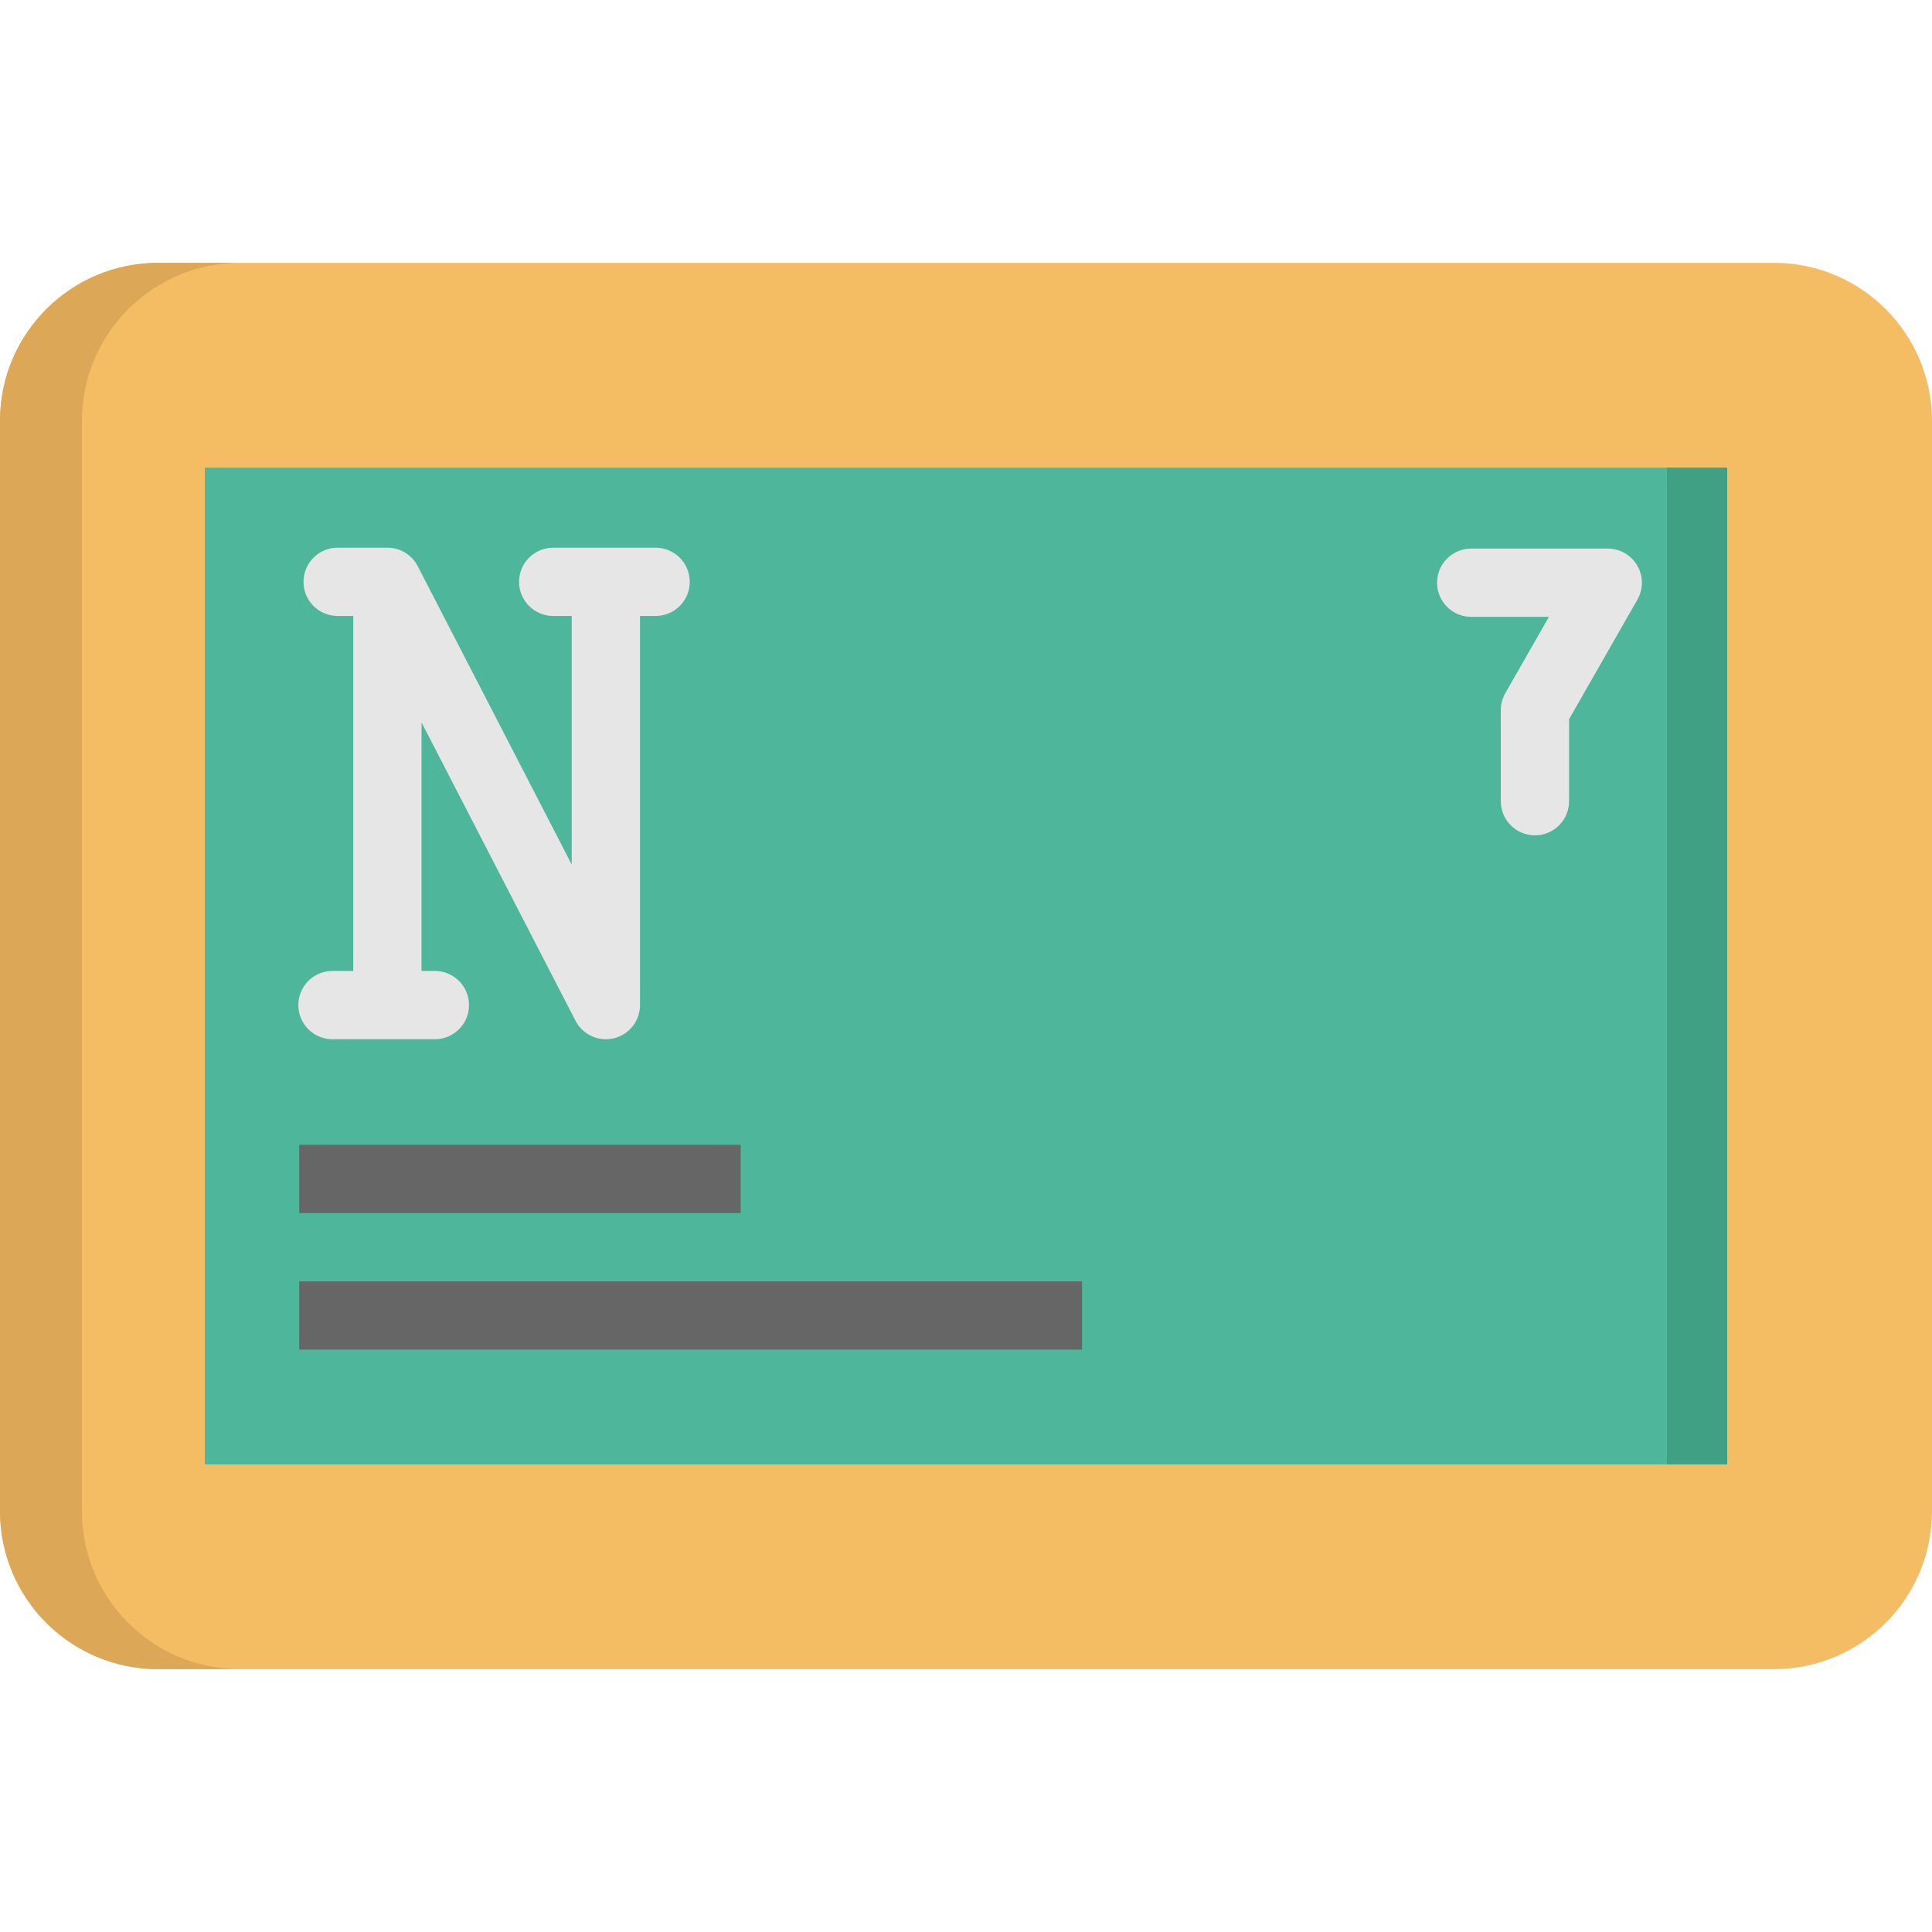
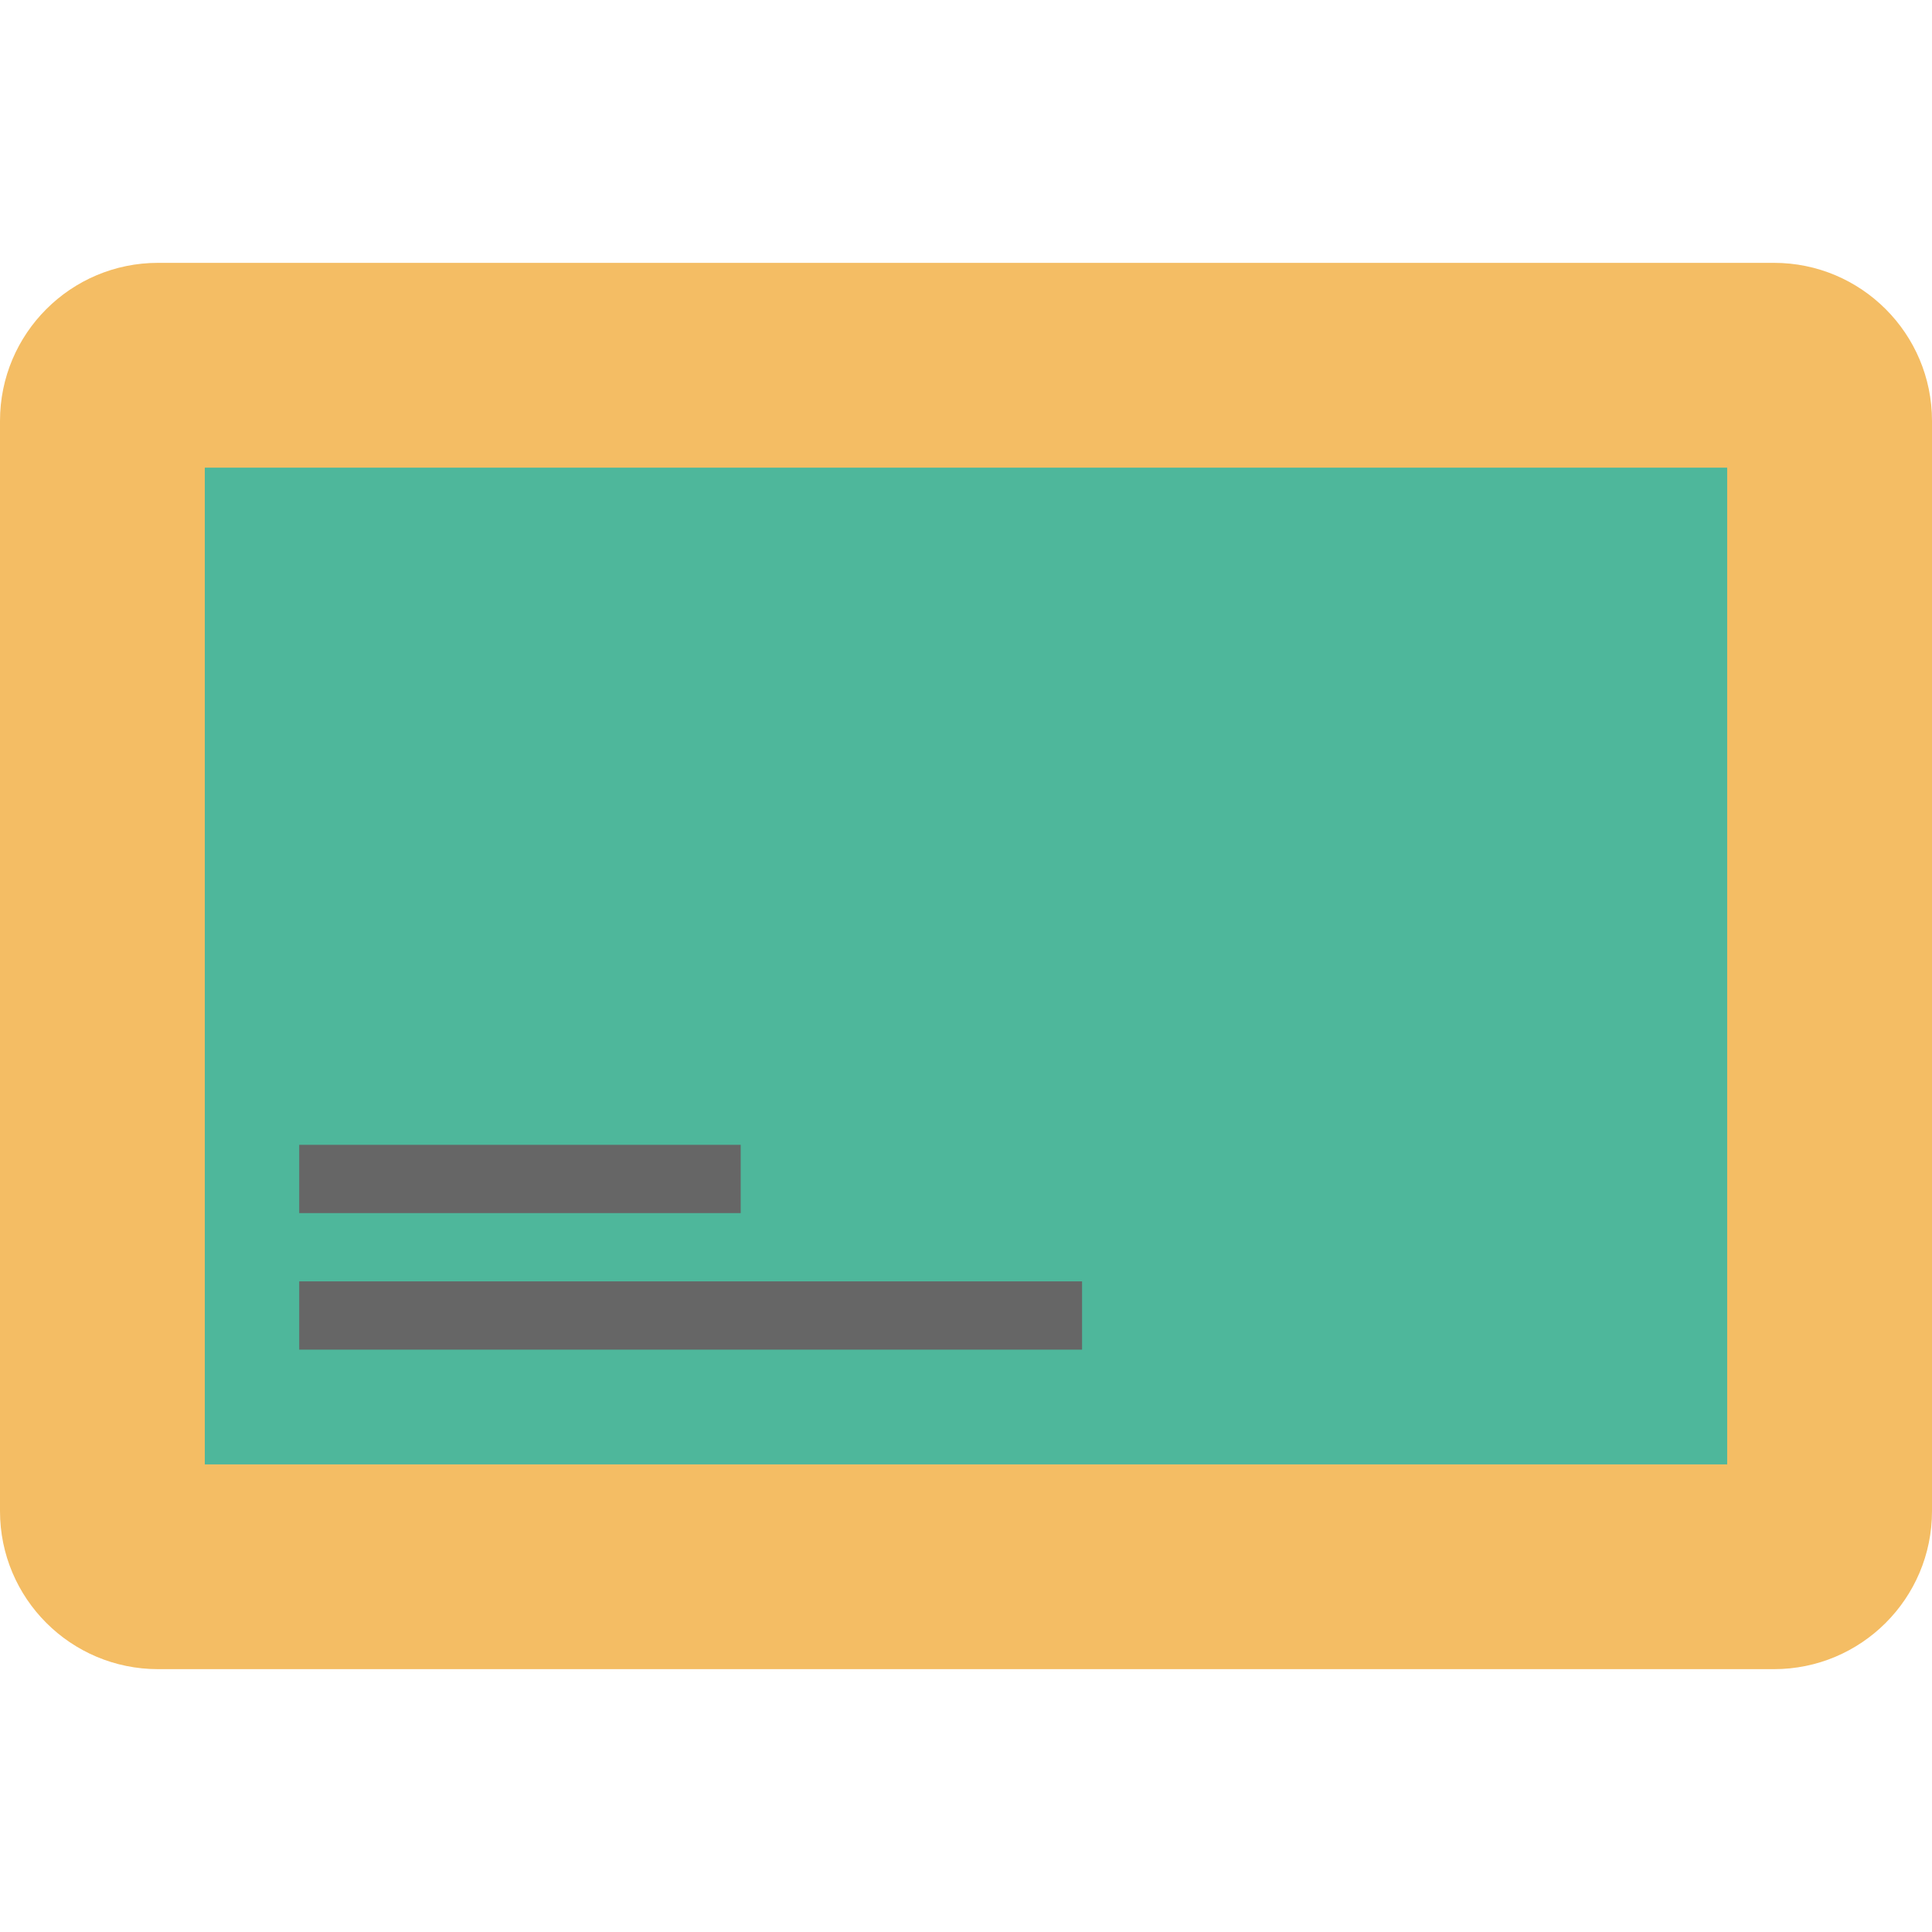
<svg xmlns="http://www.w3.org/2000/svg" version="1.1" id="Layer_1" viewBox="0 0 512 512" xml:space="preserve">
-   <path style="fill:#F4BD64;" d="M512,111.548v288.917c0,23.135-18.756,41.879-41.891,41.879H41.891  C18.756,442.343,0,423.599,0,400.464V111.548c0-23.135,18.756-41.891,41.891-41.891h428.219C493.244,69.657,512,88.413,512,111.548z  " />
-   <path style="fill:#DDA758;" d="M63.602,442.343H41.891C18.756,442.343,0,423.599,0,400.464V111.548  c0-23.135,18.756-41.891,41.891-41.891h21.711c-23.135,0-41.891,18.756-41.891,41.891v288.917  C21.711,423.599,40.467,442.343,63.602,442.343z" />
+   <path style="fill:#F4BD64;" d="M512,111.548v288.917c0,23.135-18.756,41.879-41.891,41.879H41.891  C18.756,442.343,0,423.599,0,400.464V111.548c0-23.135,18.756-41.891,41.891-41.891h428.219C493.244,69.657,512,88.413,512,111.548" />
  <rect x="54.275" y="123.935" style="fill:#4EB79B;" width="403.444" height="264.142" />
-   <rect x="441.752" y="123.935" style="fill:#40A084;" width="15.966" height="264.142" />
-   <path style="fill:#E6E6E6;" d="M406.773,221.372c-4.997,0-9.046-4.05-9.046-9.046v-24.124c0-1.574,0.411-3.122,1.192-4.488  l11.565-20.239h-20.597c-4.997,0-9.046-4.05-9.046-9.046s4.049-9.046,9.046-9.046h36.185c3.225,0,6.206,1.716,7.824,4.505  c1.619,2.79,1.63,6.23,0.029,9.029l-18.107,31.688v21.721C415.819,217.321,411.77,221.372,406.773,221.372z" />
  <g>
    <rect x="79.294" y="303.391" style="fill:#666666;" width="117" height="18.093" />
    <rect x="79.294" y="339.576" style="fill:#666666;" width="207.463" height="18.093" />
  </g>
-   <path style="fill:#E6E6E6;" d="M88.107,257.314c-4.997,0-9.046,4.05-9.046,9.046s4.049,9.046,9.046,9.046h27.139  c4.997,0,9.046-4.05,9.046-9.046s-4.049-9.046-9.046-9.046h-3.535v-65.872l40.809,79.068c1.579,3.058,4.713,4.898,8.037,4.898  c0.708,0,1.426-0.083,2.136-0.256c4.056-0.984,6.911-4.617,6.911-8.791V163.239h4.141c4.997,0,9.046-4.05,9.046-9.046  s-4.049-9.046-9.046-9.046h-27.139c-4.997,0-9.046,4.05-9.046,9.046s4.049,9.046,9.046,9.046h4.906v65.872l-40.808-79.069  c-0.006-0.012-0.016-0.022-0.022-0.034c-1.51-2.889-4.53-4.863-8.017-4.863H89.479c-4.997,0-9.046,4.05-9.046,9.046  s4.049,9.046,9.046,9.046h4.14v94.076L88.107,257.314L88.107,257.314z" />
</svg>